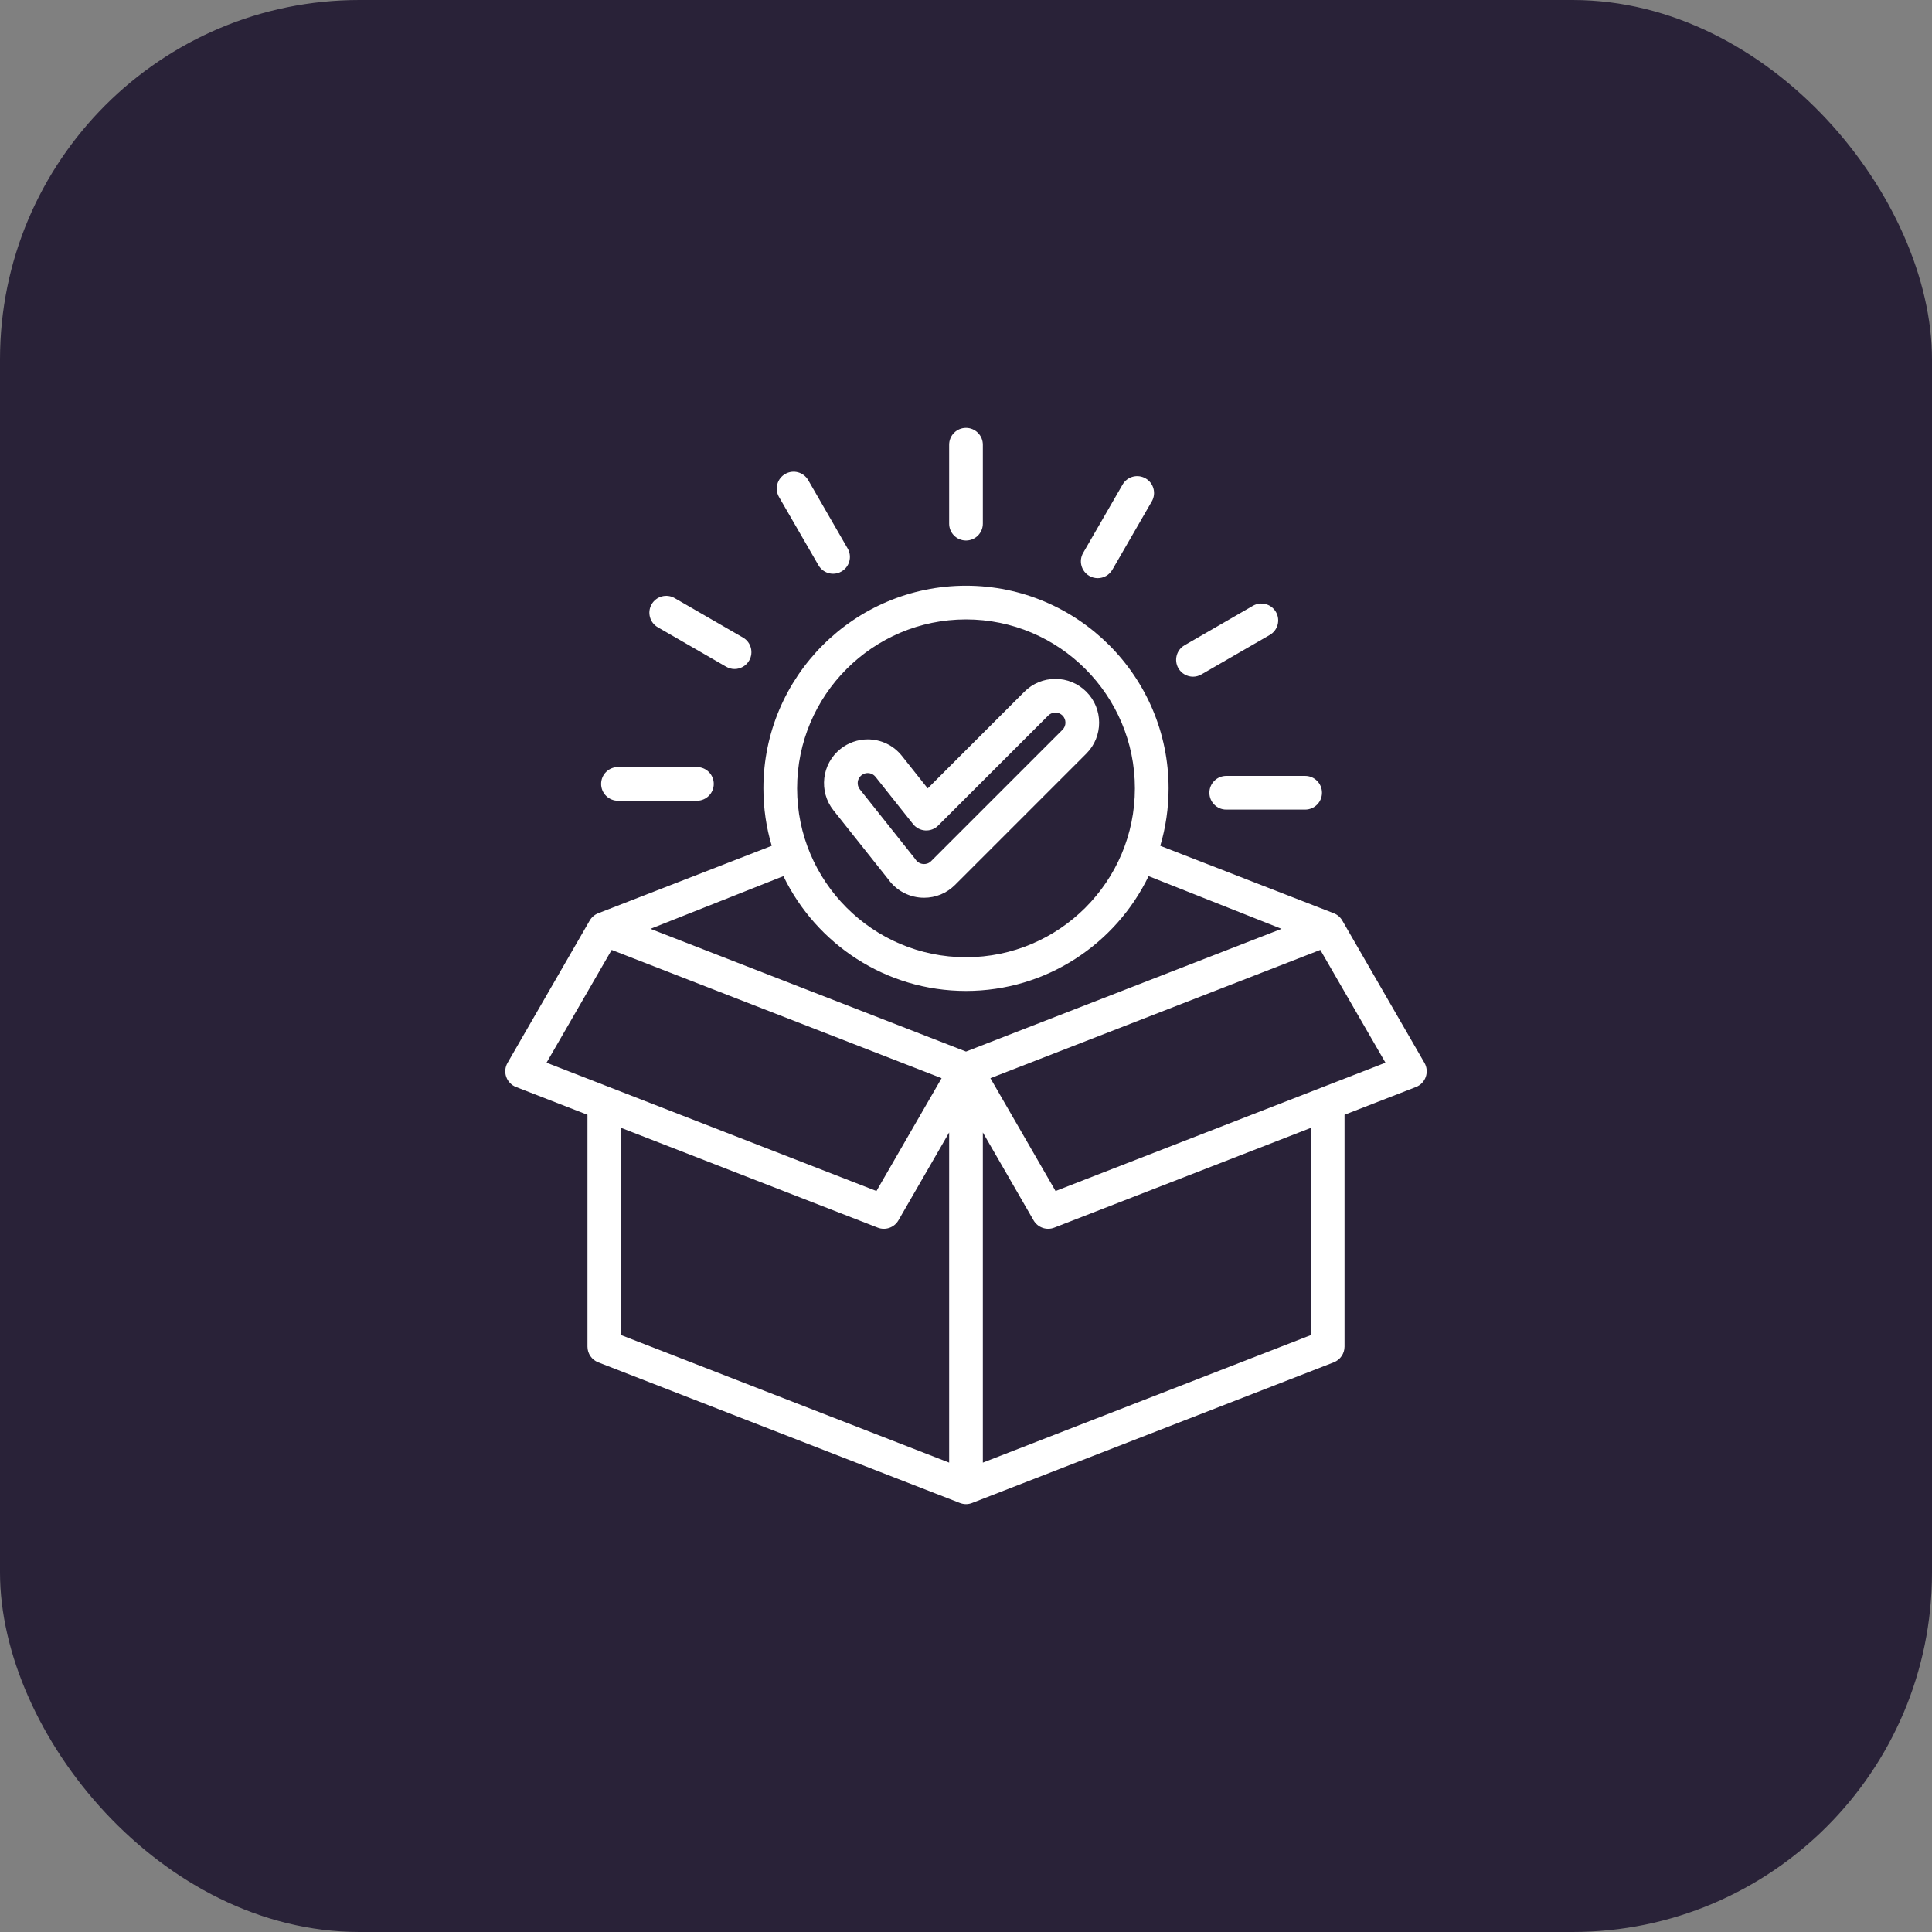
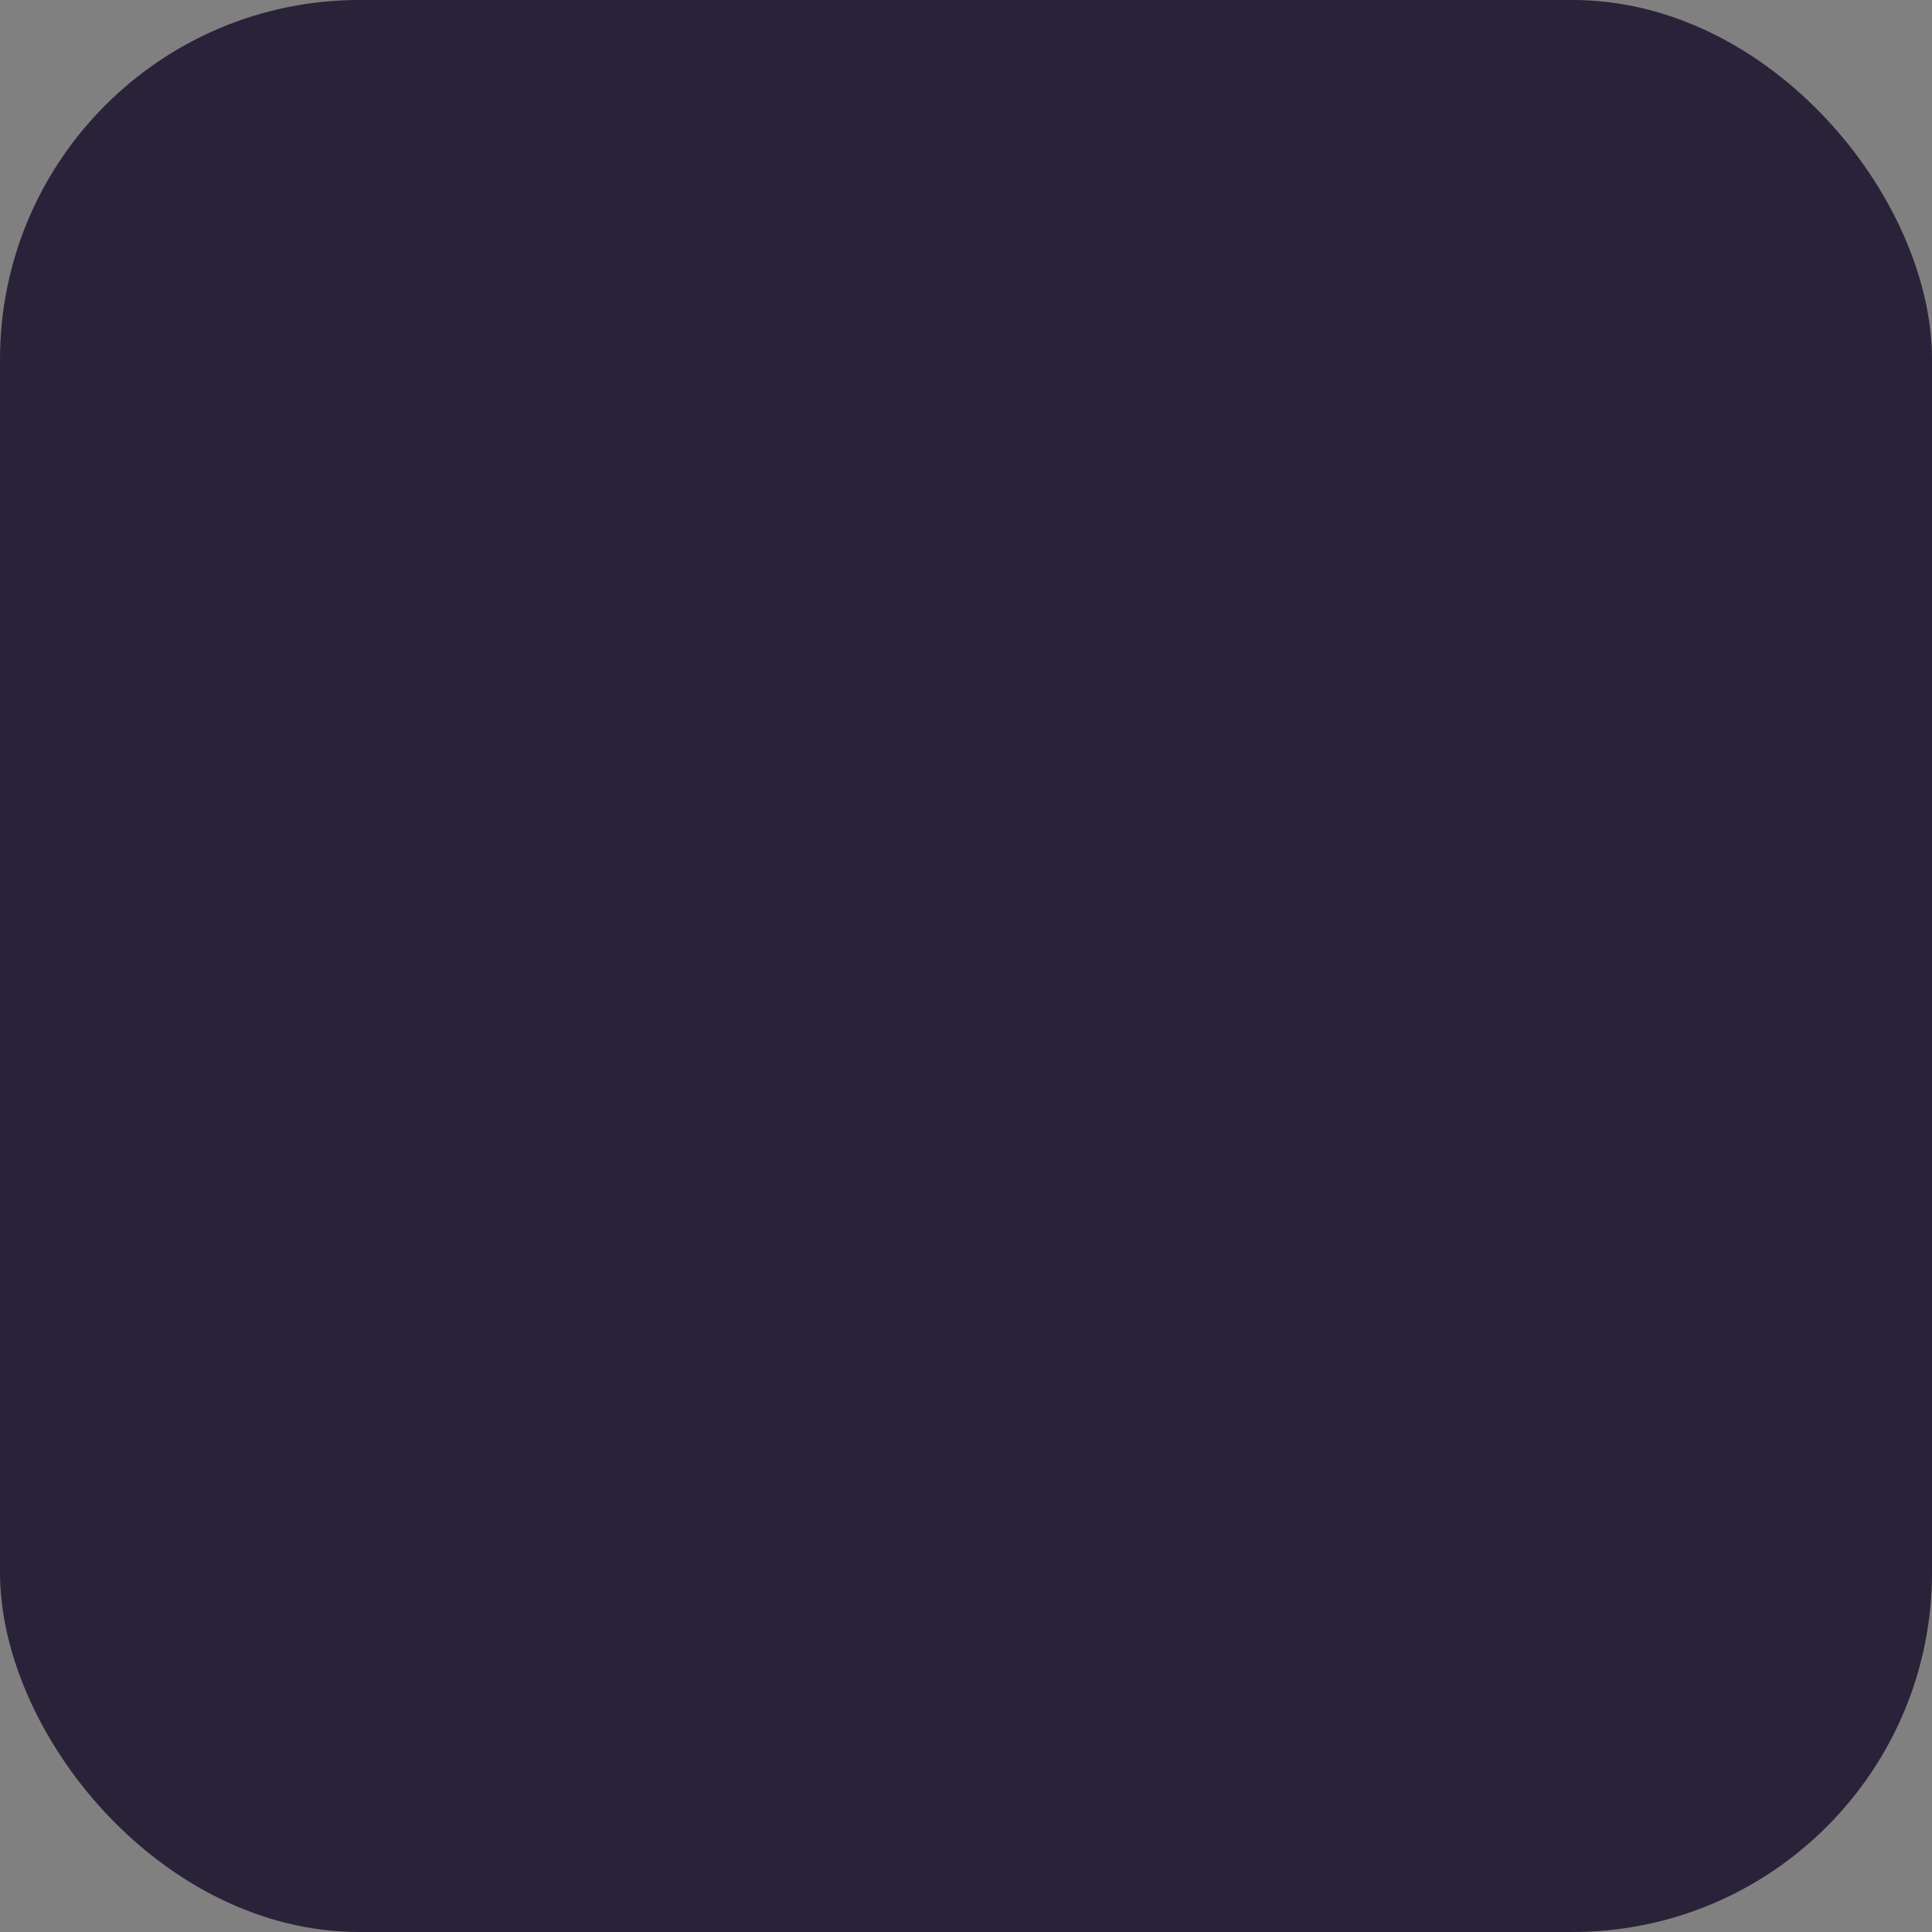
<svg xmlns="http://www.w3.org/2000/svg" width="43" height="43" viewBox="0 0 43 43" fill="none">
  <rect x="0" y="0" width="43" height="43" fill="#808080" stroke="none" />
  <rect width="43" height="43" rx="8" fill="#292238" />
  <g clip-path="url(#clip0_4421_24261)">
-     <path d="M31.704 23.656L29.875 20.488C29.832 20.414 29.766 20.357 29.686 20.326L25.824 18.825C25.944 18.419 26.009 17.99 26.009 17.546C26.009 15.059 23.986 13.036 21.5 13.036C19.014 13.036 16.991 15.059 16.991 17.546C16.991 17.99 17.055 18.419 17.176 18.825L13.314 20.326C13.234 20.357 13.168 20.414 13.125 20.488L11.296 23.656C11.241 23.751 11.23 23.865 11.267 23.968C11.303 24.071 11.383 24.154 11.485 24.193L13.075 24.811V29.971C13.075 30.126 13.17 30.265 13.314 30.321L21.364 33.451C21.408 33.468 21.454 33.477 21.5 33.477C21.546 33.477 21.592 33.468 21.636 33.451L29.686 30.321C29.83 30.265 29.925 30.126 29.925 29.971V24.811L31.515 24.193C31.617 24.154 31.697 24.071 31.733 23.968C31.769 23.865 31.759 23.751 31.704 23.656ZM21.5 13.786C23.573 13.786 25.259 15.473 25.259 17.546C25.259 19.618 23.573 21.305 21.5 21.305C19.427 21.305 17.741 19.618 17.741 17.546C17.741 15.473 19.427 13.786 21.5 13.786ZM21.5 22.055C23.287 22.055 24.834 21.01 25.564 19.5L28.523 20.673L21.5 23.404L14.477 20.673L17.436 19.5C18.166 21.01 19.713 22.055 21.5 22.055ZM12.164 23.652L13.614 21.142L20.957 23.997L19.507 26.508L12.164 23.652ZM13.825 25.103L19.535 27.323C19.707 27.39 19.903 27.322 19.996 27.161L21.125 25.205V32.553L13.825 29.715V25.103ZM29.175 29.715L21.875 32.553V25.205L23.004 27.161C23.097 27.322 23.293 27.39 23.465 27.323L29.175 25.103V29.715ZM23.493 26.508L22.043 23.997L29.386 21.142L30.836 23.652L23.493 26.508ZM20.567 19.981C20.826 19.981 21.071 19.88 21.255 19.696L24.178 16.773C24.558 16.393 24.558 15.775 24.178 15.395C23.994 15.211 23.749 15.11 23.489 15.11C23.229 15.11 22.984 15.211 22.8 15.395L20.648 17.547L20.074 16.824C19.888 16.59 19.611 16.456 19.312 16.456C19.093 16.456 18.878 16.532 18.707 16.668C18.287 17.002 18.217 17.615 18.55 18.035L19.774 19.575C19.957 19.83 20.252 19.981 20.567 19.981ZM19.173 17.255C19.224 17.215 19.276 17.206 19.312 17.206C19.381 17.206 19.444 17.237 19.487 17.291L20.323 18.343C20.389 18.426 20.488 18.477 20.595 18.483C20.701 18.489 20.806 18.45 20.881 18.374L23.331 15.925C23.373 15.883 23.429 15.86 23.489 15.86C23.549 15.86 23.605 15.883 23.648 15.925C23.735 16.013 23.735 16.155 23.648 16.242L20.724 19.166C20.67 19.22 20.609 19.231 20.567 19.231C20.492 19.231 20.424 19.196 20.381 19.135C20.377 19.129 20.372 19.122 20.368 19.116L19.138 17.569C19.061 17.472 19.077 17.331 19.173 17.255ZM21.125 11.655V9.898C21.125 9.691 21.293 9.523 21.5 9.523C21.707 9.523 21.875 9.691 21.875 9.898V11.655C21.875 11.862 21.707 12.03 21.5 12.03C21.293 12.03 21.125 11.862 21.125 11.655ZM17.338 11.061C17.235 10.882 17.296 10.652 17.476 10.549C17.655 10.445 17.884 10.507 17.988 10.686L18.866 12.207C18.97 12.386 18.908 12.616 18.729 12.719C18.67 12.754 18.605 12.77 18.542 12.77C18.412 12.77 18.286 12.702 18.217 12.582L17.338 11.061ZM14.503 13.449C14.607 13.27 14.836 13.208 15.016 13.312L16.537 14.19C16.716 14.293 16.777 14.523 16.674 14.702C16.605 14.822 16.478 14.89 16.349 14.89C16.285 14.89 16.221 14.873 16.162 14.839L14.641 13.961C14.461 13.858 14.4 13.628 14.503 13.449ZM13.379 17.447C13.379 17.24 13.547 17.072 13.754 17.072H15.511C15.718 17.072 15.886 17.24 15.886 17.447C15.886 17.654 15.718 17.822 15.511 17.822H13.754C13.547 17.822 13.379 17.654 13.379 17.447ZM24.107 12.306L24.985 10.785C25.089 10.605 25.318 10.544 25.498 10.648C25.677 10.751 25.739 10.98 25.635 11.16L24.757 12.681C24.687 12.801 24.561 12.868 24.432 12.868C24.368 12.868 24.304 12.852 24.245 12.818C24.065 12.714 24.004 12.485 24.107 12.306ZM26.227 14.873C26.124 14.694 26.185 14.464 26.365 14.361L27.886 13.483C28.065 13.379 28.294 13.441 28.398 13.62C28.502 13.799 28.44 14.029 28.261 14.132L26.74 15.01C26.681 15.044 26.616 15.061 26.553 15.061C26.423 15.061 26.297 14.993 26.227 14.873ZM27.292 17.269H29.048C29.256 17.269 29.423 17.437 29.423 17.644C29.423 17.851 29.256 18.019 29.048 18.019H27.292C27.085 18.019 26.917 17.851 26.917 17.644C26.917 17.437 27.085 17.269 27.292 17.269Z" fill="white" />
-   </g>
+     </g>
  <defs>
    <clipPath id="clip0_4421_24261">
      <rect width="24" height="24" fill="white" transform="translate(9.5 9.5)" />
    </clipPath>
  </defs>
</svg>